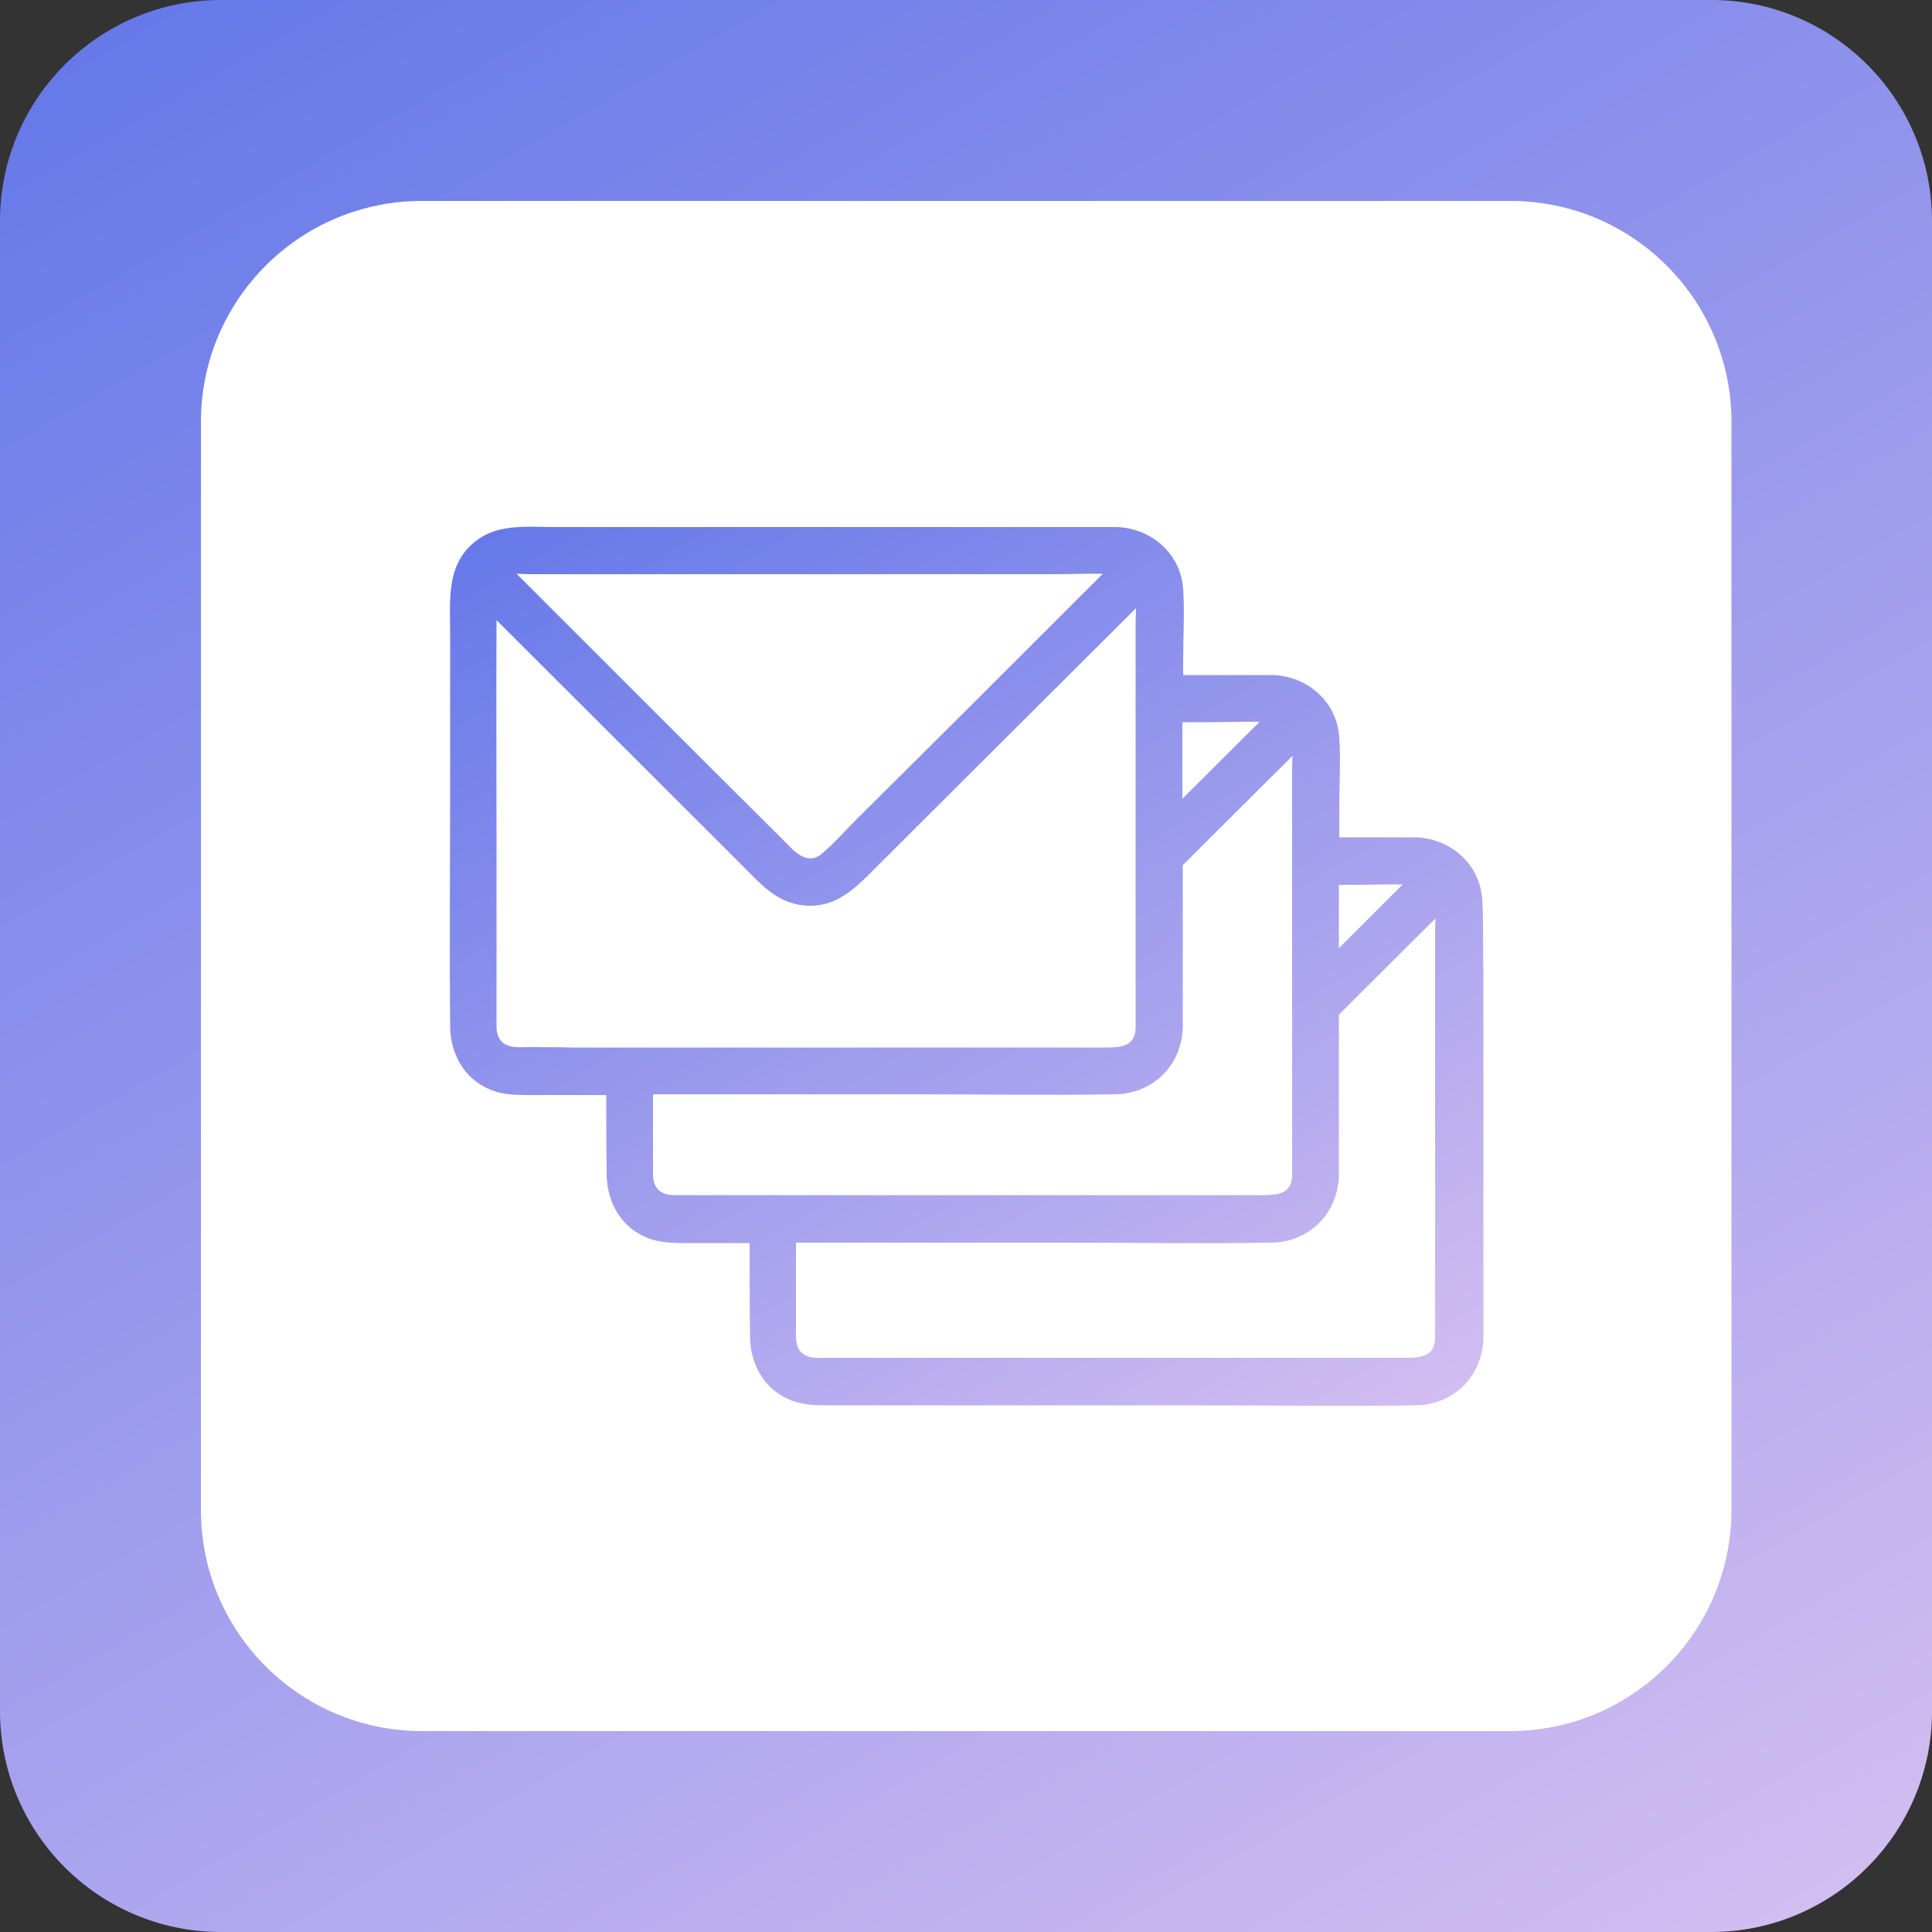
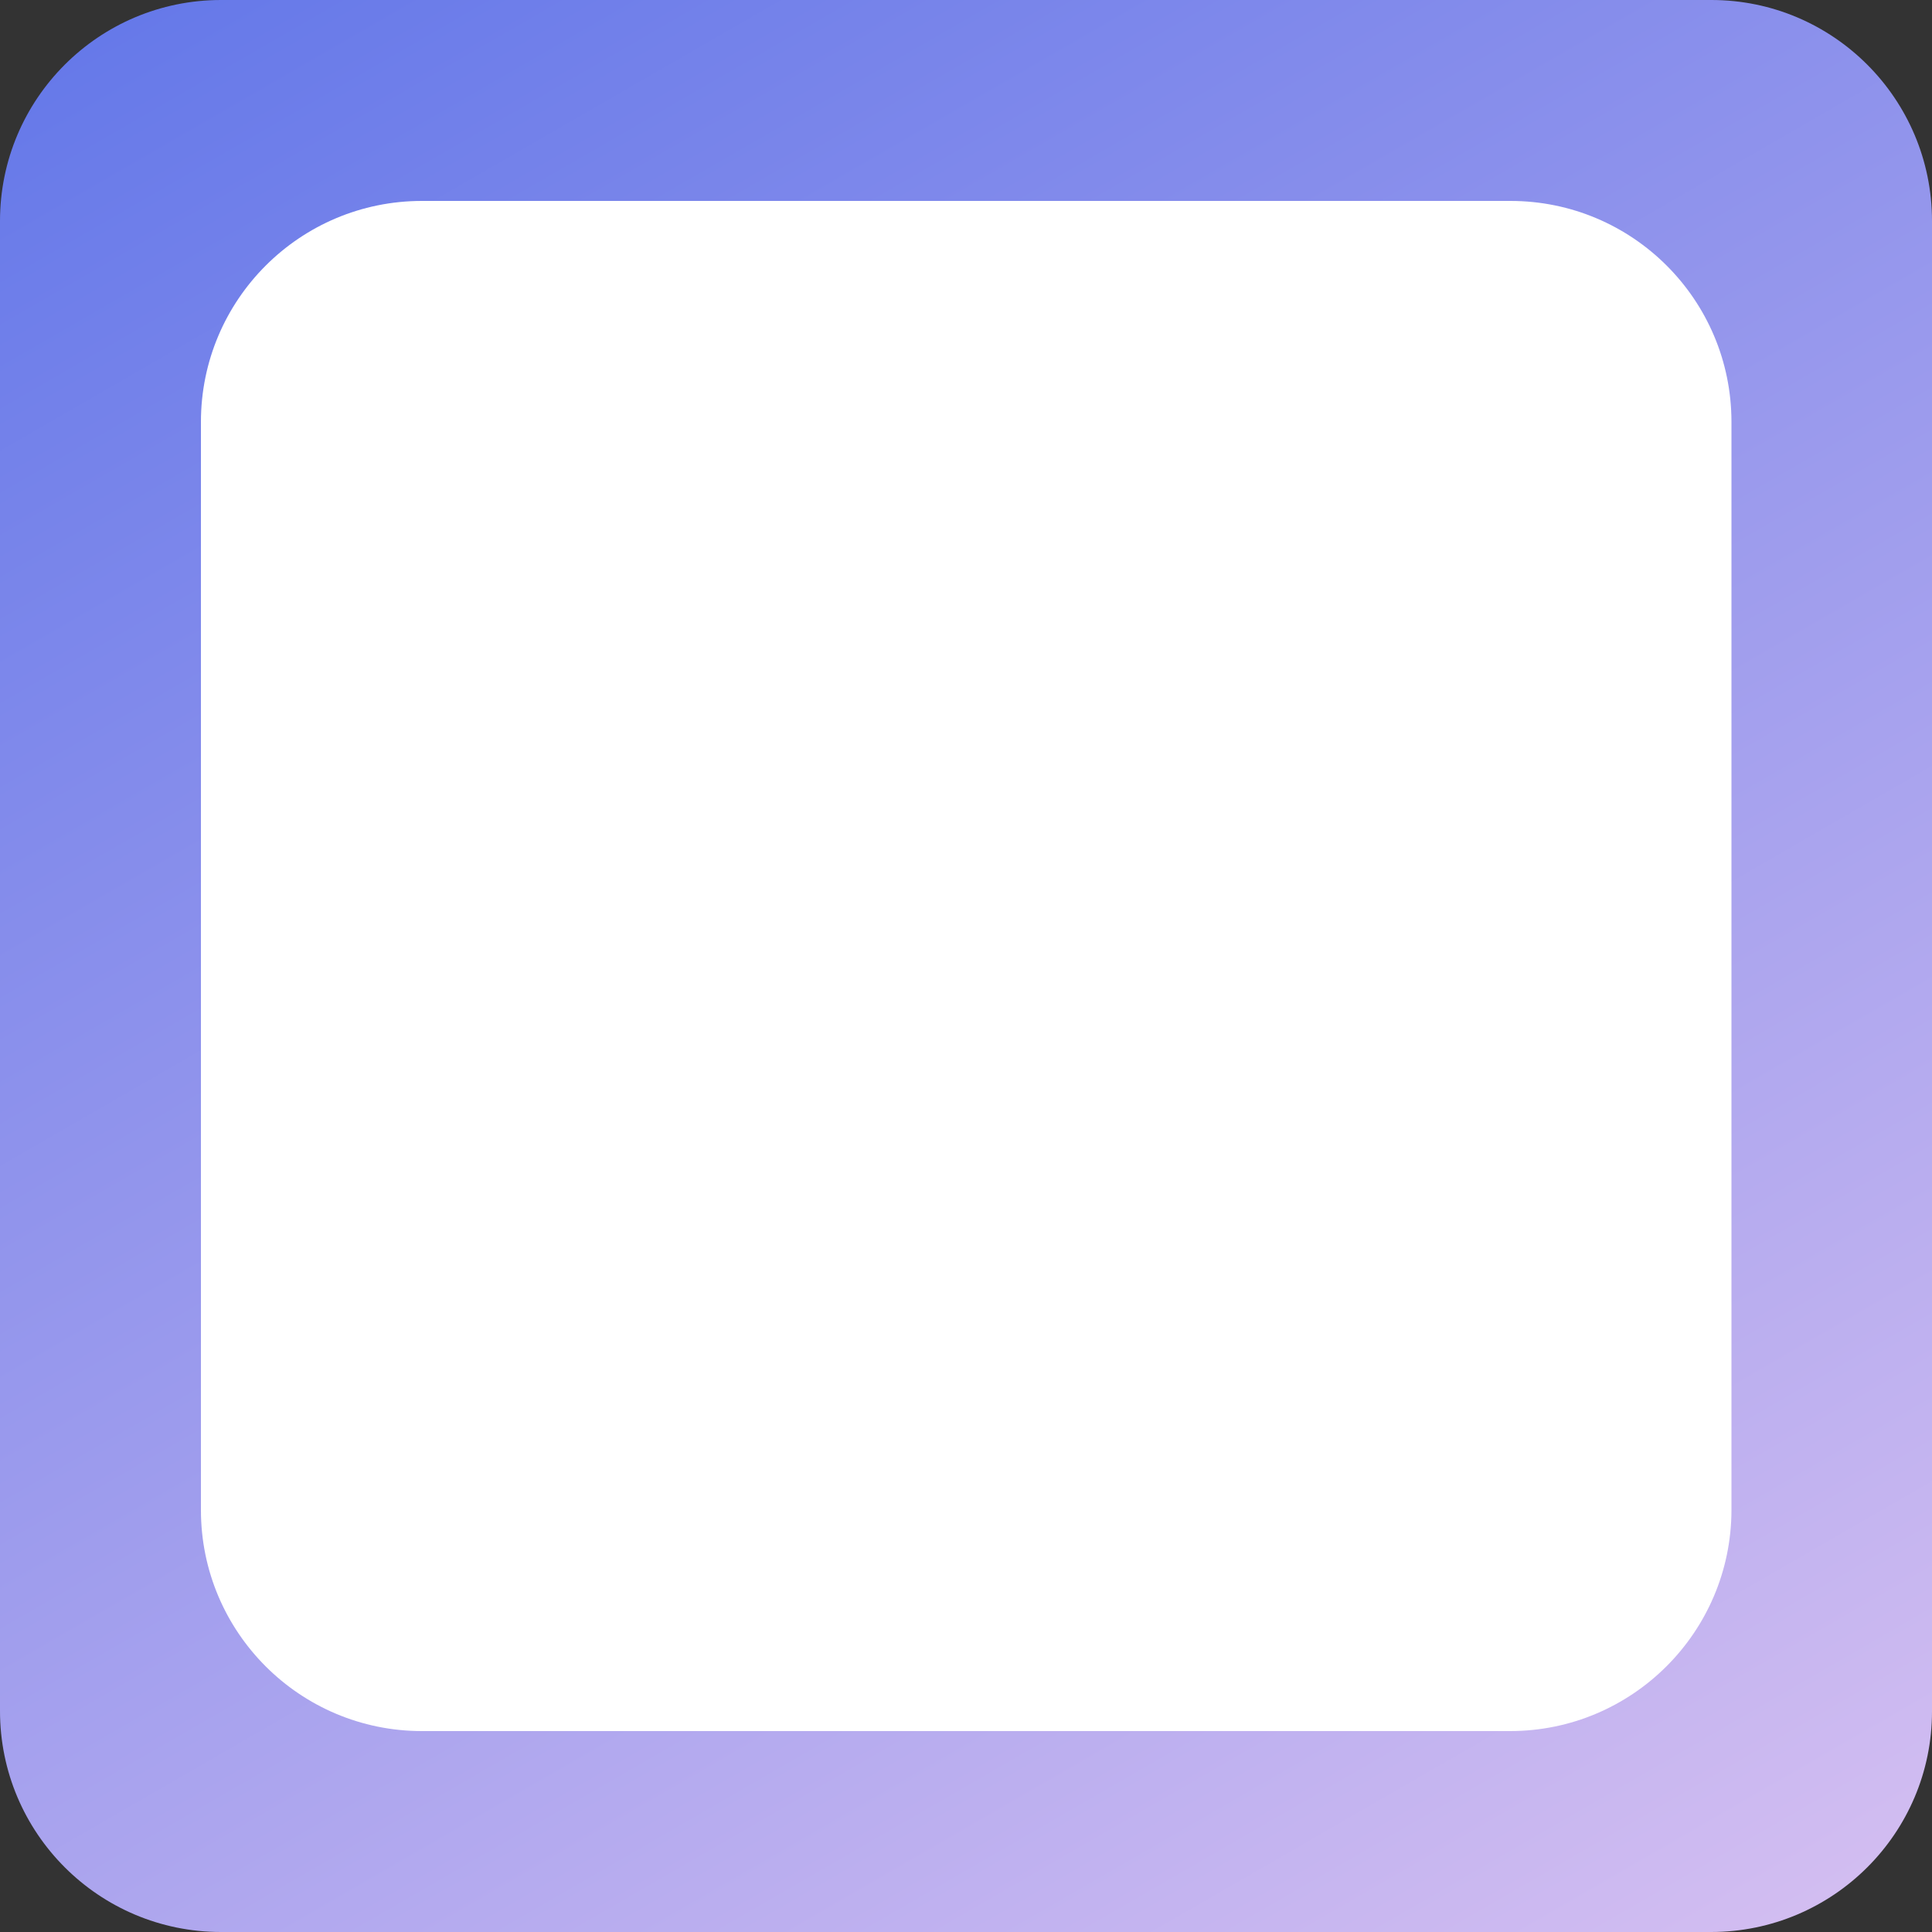
<svg xmlns="http://www.w3.org/2000/svg" version="1.1" id="Camada_1" x="0px" y="0px" viewBox="0 0 500 500" style="enable-background:new 0 0 500 500;" xml:space="preserve">
  <rect x="0" y="0" width="500" height="500" fill="#333333" stroke="none" />
  <style type="text/css">
	.st0{fill:url(#SVGID_1_);}
	.st1{fill:#FFFFFF;}
	.st2{fill:url(#SVGID_2_);}
</style>
  <linearGradient id="SVGID_1_" gradientUnits="userSpaceOnUse" x1="89.704" y1="-27.64" x2="410.296" y2="527.64">
    <stop offset="0" style="stop-color:#6679E9" />
    <stop offset="1" style="stop-color:#D2BDF1" />
  </linearGradient>
  <path class="st0" d="M442.8,500H57.2C25.6,500,0,474.4,0,442.8V57.2C0,25.6,25.6,0,57.2,0h385.7C474.4,0,500,25.6,500,57.2v385.7  C500,474.4,474.4,500,442.8,500z" />
  <path class="st1" d="M390.8,448H109.2C77.6,448,52,422.4,52,390.8V109.2C52,77.6,77.6,52,109.2,52h281.7c31.6,0,57.2,25.6,57.2,57.2  v281.7C448,422.4,422.4,448,390.8,448z" />
  <linearGradient id="SVGID_2_" gradientUnits="userSpaceOnUse" x1="170.467" y1="112.292" x2="329.404" y2="387.579">
    <stop offset="0" style="stop-color:#6679E9" />
    <stop offset="1" style="stop-color:#D2BDF1" />
  </linearGradient>
-   <path class="st2" d="M383.6,232.8c-0.6-9.2-8.2-15.8-17.2-16.1c-1.8,0-3.6,0-5.3,0c-4.8,0-9.6,0-14.5,0c0-2.5,0-5.1,0-7.6  c0-6.1,0.4-12.3,0-18.3c-0.6-9.2-8.2-15.8-17.2-16.1c-1.8,0-3.6,0-5.3,0c-6,0-11.9,0-17.9,0c0-1.3,0-2.6,0-3.9  c0-6.1,0.4-12.3,0-18.3c-0.6-9.2-8.2-15.8-17.2-16.1c-1.8,0-3.6,0-5.3,0c-9.1,0-18.3,0-27.4,0c-27.2,0-54.4,0-81.6,0  c-10.4,0-20.8,0-31.2,0c-6.6,0-14.1-0.9-19.8,3.2c-8.4,6-7.2,15.6-7.2,24.6c0,12,0,24,0,36c0,21.7-0.2,43.5,0,65.2  c0,6.8,3.2,13.2,9.5,16.2c3.5,1.7,7.1,1.8,10.8,1.8c6.7,0,13.4,0,20.1,0c0,6.8,0,13.6,0.1,20.3c0,6.8,3.2,13.2,9.5,16.2  c3.5,1.7,7.1,1.8,10.8,1.8c5.6,0,11.1,0,16.7,0c0,8,0,16,0.1,24c0,6.8,3.2,13.2,9.5,16.2c3.5,1.7,7.1,1.8,10.8,1.8  c10.1,0,20.1,0,30.2,0c23.1,0,46.3,0,69.4,0c17.4,0,34.9,0.3,52.4,0c9.3-0.1,16.5-6.8,17.4-15.9c0.1-0.4,0.1-0.7,0.1-1.2  c0-18.8,0-37.6,0-56.4c0-13,0-26,0-39C383.7,245.1,384,238.9,383.6,232.8z M350.5,229c4.2,0,8.4-0.2,12.5-0.1  c-5.5,5.5-11,11-16.5,16.5c0-5.5,0-10.9,0-16.4C347.9,229,349.2,229,350.5,229z M313.5,186.9c4.2,0,8.4-0.2,12.5-0.1  c-6.7,6.6-13.3,13.3-20,19.9c0-6.6,0-13.2,0-19.8C308.5,186.9,311,186.9,313.5,186.9z M137.3,148.6c8.1,0,16.2,0,24.2,0  c26.1,0,52.1,0,78.2,0c11.1,0,22.1,0,33.2,0c4.2,0,8.4-0.2,12.5-0.1c-21.1,21.1-42.2,42.2-63.4,63.2c-3,3-5.8,6.2-9,9  c-4.4,3.9-7.9-1-10.9-3.9c-13-12.9-25.9-25.8-38.9-38.8c-9.8-9.8-19.7-19.7-29.5-29.5C135,148.5,136.2,148.6,137.3,148.6z   M136.6,271c-2.1,0-4.6,0.3-6.4-1.1c-2-1.7-1.7-4.1-1.7-6.4c0-3.5,0-7.1,0-10.6c0-11.9,0-23.8,0-35.7c0-18.9-0.1-37.8,0-56.7  c21.2,21.2,42.4,42.3,63.6,63.5c4.6,4.6,8.7,9.5,15.7,10.3c8.3,0.9,13.3-4.2,18.5-9.4c13.5-13.5,27.1-27,40.6-40.5  c9-9,18.1-18,27.1-27c0,1.3-0.1,2.5-0.1,3.6c0,10.7,0,21.4,0,32.2c0,23,0,46,0,69c0,1.4,0,2.7,0,4.1c-0.2,4.8-4.5,4.8-8.1,4.8  c-5.5,0-11,0-16.5,0c-10.3,0-20.6,0-30.9,0c-17.7,0-35.3,0-53,0c-12.4,0-24.8,0-37.2,0C144.3,271,140.4,271,136.6,271z M177.1,309.3  c-2.1,0-4.6,0.3-6.4-1.1c-2-1.7-1.7-4.1-1.7-6.4c0-3.5,0-7.1,0-10.6c0-2.7,0-5.3,0-8c22.4,0,44.8,0,67.2,0c17.4,0,34.9,0.3,52.4,0  c9.3-0.1,16.5-6.8,17.4-15.9c0.1-0.4,0.1-0.7,0.1-1.2c0-14.1,0-28.1,0-42.2c0.4-0.4,0.9-0.9,1.3-1.3c9-9,18.1-18,27.1-27  c0,1.3-0.1,2.5-0.1,3.6c0,10.7,0,21.4,0,32.2c0,23,0,46,0,69c0,1.4,0,2.7,0,4.1c-0.2,4.8-4.5,4.8-8.1,4.8c-5.5,0-11,0-16.5,0  c-10.3,0-20.6,0-30.9,0c-17.7,0-35.3,0-53,0c-12.4,0-24.8,0-37.2,0C184.8,309.3,181,309.3,177.1,309.3z M371.4,241.3  c0,10.7,0,21.4,0,32.2c0,23,0,46,0,69c0,1.4,0,2.7,0,4.1c-0.2,4.8-4.5,4.8-8.1,4.8c-5.5,0-11,0-16.5,0c-10.3,0-20.6,0-30.9,0  c-17.7,0-35.3,0-53,0c-12.4,0-24.8,0-37.2,0c-3.9,0-7.7,0-11.6,0c-2.1,0-4.6,0.3-6.4-1.1c-2-1.7-1.7-4.1-1.7-6.4c0-3.5,0-7.1,0-10.6  c0-3.9,0-7.8,0-11.7c0.4,0,0.8,0,1.2,0c23.1,0,46.3,0,69.4,0c17.4,0,34.9,0.3,52.4,0c9.3-0.1,16.5-6.8,17.4-15.9  c0.1-0.4,0.1-0.7,0.1-1.2c0-14,0-27.9,0-41.9c8.3-8.3,16.6-16.6,25-24.9C371.5,239,371.4,240.2,371.4,241.3z" />
</svg>